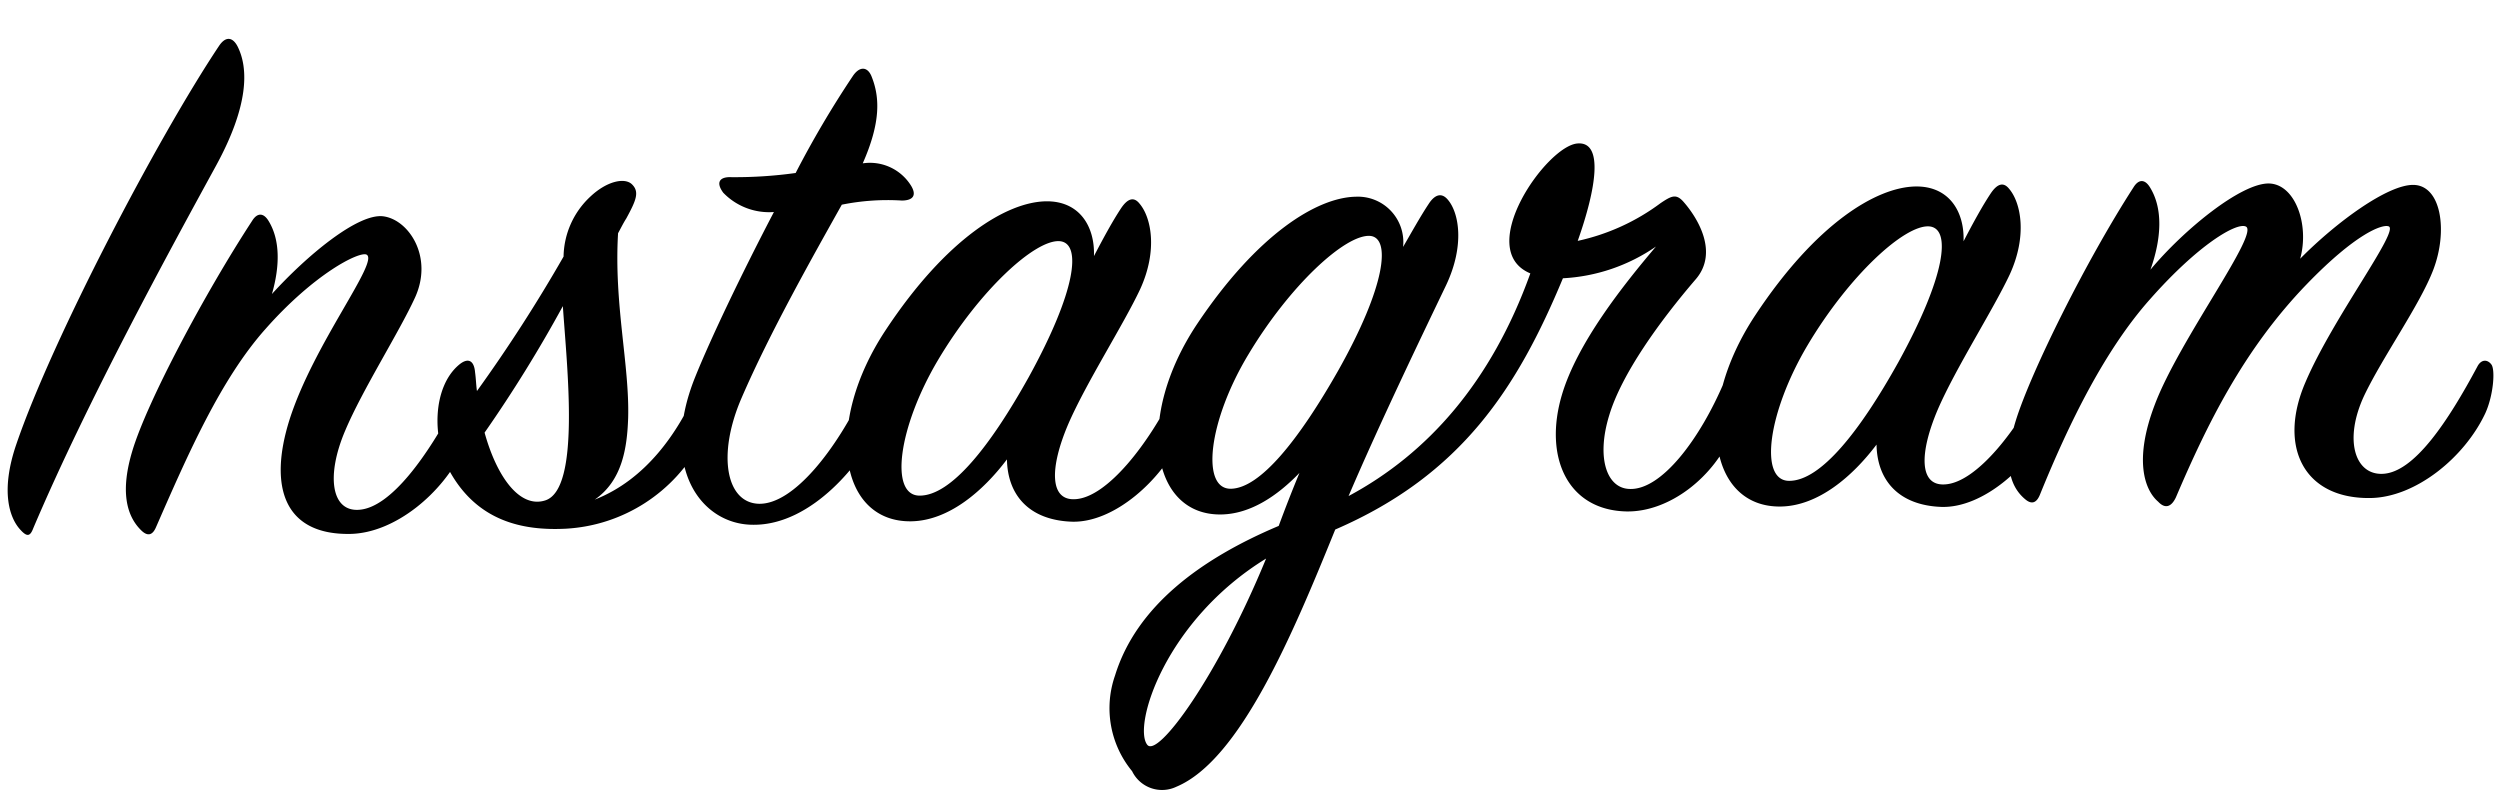
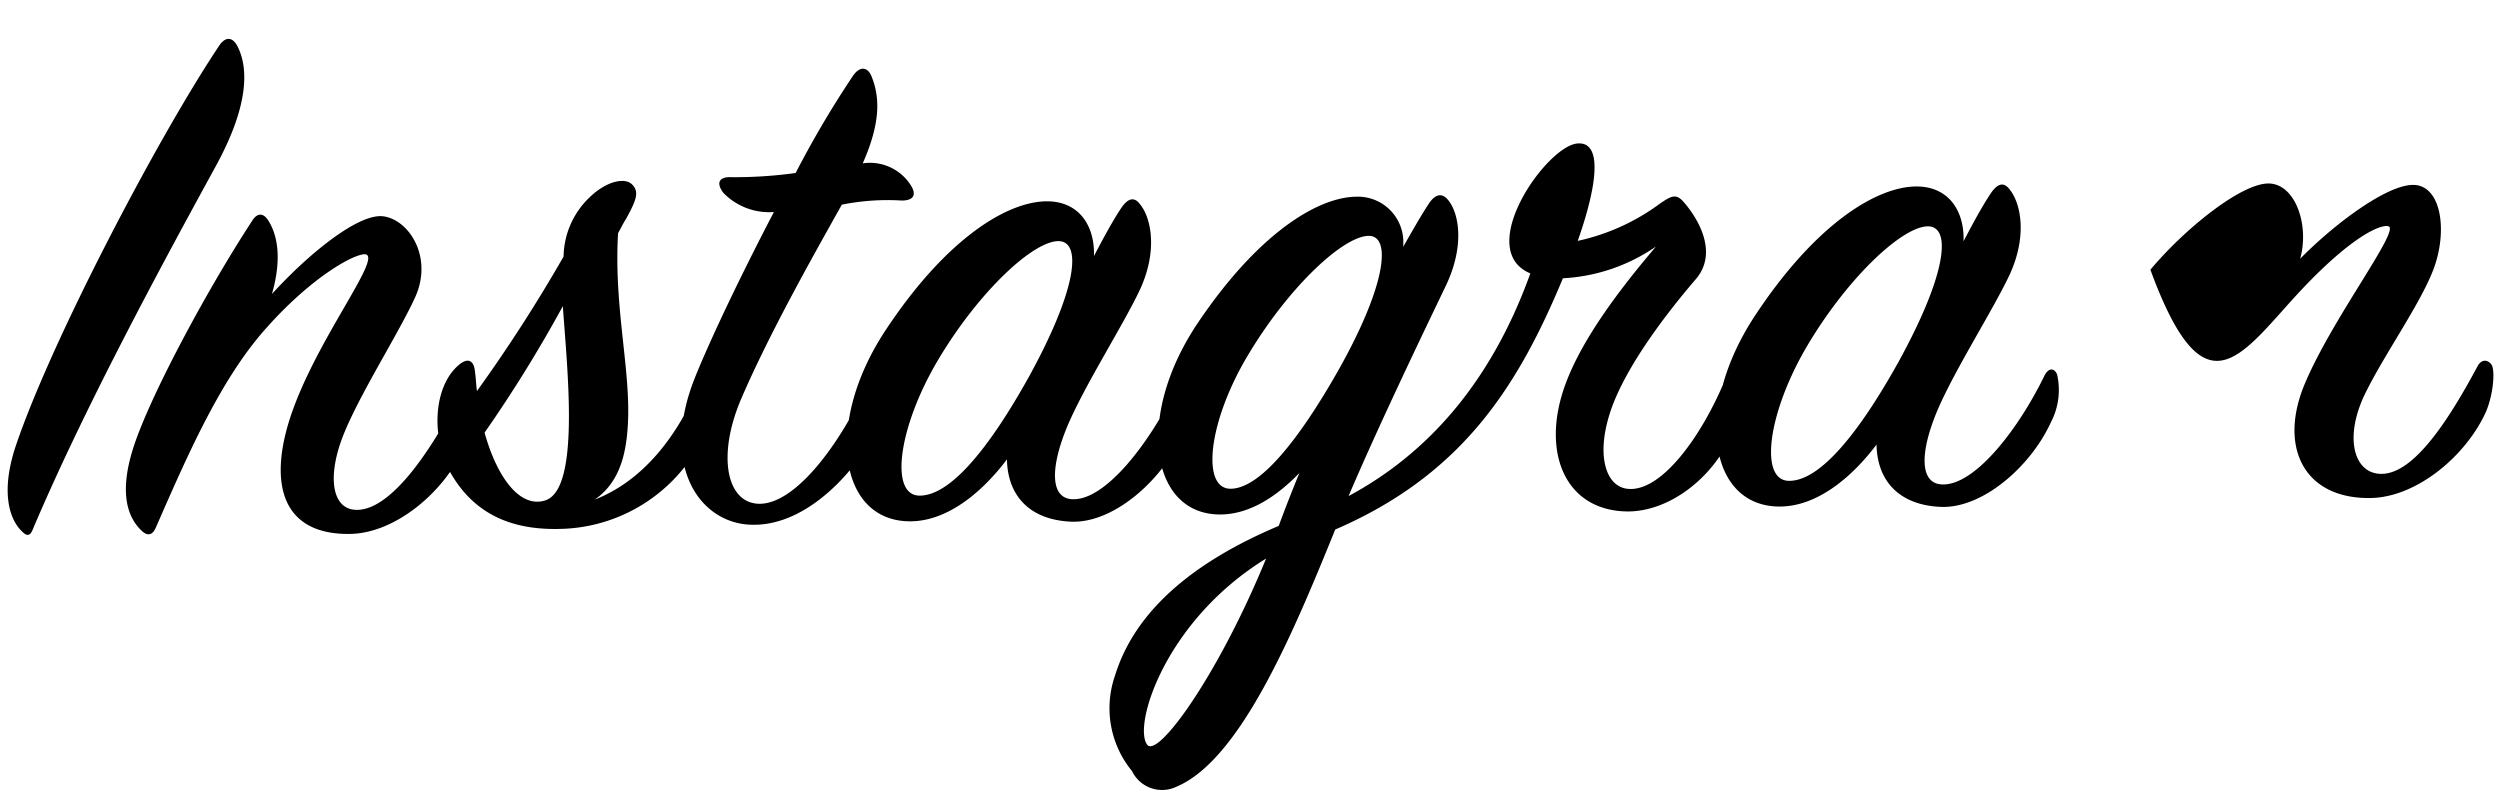
<svg xmlns="http://www.w3.org/2000/svg" width="184.355" height="59.725" viewBox="0 0 184.355 59.725">
-   <path id="パス_32" data-name="パス 32" d="M-74.983-35.112C-79.6-28.443-87.637-13.737-90.43-5.985-91.684-2.508-91-.513-90.2.342c.456.513.684.456.912-.114C-85.13-9.12-78.859-20.121-75.326-26.334c2.451-4.332,2.508-7.068,1.71-8.721C-73.957-35.739-74.47-35.853-74.983-35.112Zm3.591,18.354c.627-2.052.684-3.99-.171-5.415-.342-.57-.8-.627-1.2,0-3.591,5.3-7.98,13.224-9.12,16.815-.912,2.85-.57,4.731.57,5.871.513.513.855.285,1.083-.228,2.451-5.358,4.959-10.83,8.322-14.478,3.648-3.99,6.954-5.586,7.524-5.358,1.026.456-3.99,6.5-5.871,12.084-1.653,4.959-.513,8.493,4.332,8.493,3.306,0,6.9-2.907,8.436-6.1.8-1.653.912-2.964.513-3.591-.285-.456-.684-.456-.969.057-2.166,3.99-4.959,7.752-7.3,7.866-2.052.114-2.394-2.565-.912-5.871,1.311-2.964,4.1-7.182,5.3-9.69,1.425-2.964-.342-5.757-2.223-6.042S-68.827-19.494-71.392-16.758ZM-56.4-9.348c-.057-.456-.057-.912-.114-1.368-.057-.912-.513-1.14-1.2-.57-1.938,1.6-2.109,5.358-.741,7.923,1.938,3.534,5.13,4.389,8.436,4.275a12.01,12.01,0,0,0,10.089-6.27,5.165,5.165,0,0,0,.8-3.762c-.228-.456-.8-.627-1.083,0-1.425,3.078-3.819,6.5-7.638,7.923C-45.8-2.565-45.4-4.959-45.286-7.182c.171-3.933-.912-8.379-.513-13.623.228-.4.4-.741.627-1.083.741-1.311,1.026-1.938.456-2.508-.513-.513-1.824-.285-3.078.855a6.168,6.168,0,0,0-2.052,4.389A112.924,112.924,0,0,1-56.4-9.348ZM-49.96-15.5C-49.732-10.944-48.877-2-51.5-1.2c-1.881.57-3.534-1.767-4.389-5.073A100.139,100.139,0,0,0-49.96-15.5Zm15.675-6.669c-2.451,4.5-4.845,9.291-6.042,12.141C-43.063-3.477-40.042.741-36.28.855c4.56.171,8.322-4.845,9.063-6.5a4.769,4.769,0,0,0,.57-3.249c-.228-.8-.855-.684-1.2,0C-29.953-4.617-33.2-.57-35.767-.684c-2.394-.114-3.021-3.648-1.14-7.809,2.166-4.788,5.415-10.317,7.638-14.136a17.007,17.007,0,0,1,4.446-.228c.855,0,1.083-.4.684-1.083a3.568,3.568,0,0,0-3.534-1.71c1.368-2.964,1.368-4.845.741-6.441-.285-.684-.855-.741-1.368,0a73.242,73.242,0,0,0-4.332,7.068,32.487,32.487,0,0,1-4.731.228c-.855-.057-1.2.342-.627,1.14A4.7,4.7,0,0,0-34.285-22.173Zm23.541,3.648c.114-2.223-1.026-4.1-3.477-4.1-2.85,0-7.353,2.565-11.97,9.291C-30.922-6.441-29.839.8-24.538.8c2.736,0,5.3-2.109,7.125-4.446,0,2.679,1.6,4.5,4.674,4.674,3.135.171,6.726-2.964,8.208-6.1a5.12,5.12,0,0,0,.513-3.534c-.228-.513-.627-.456-.912.057C-6.925-4.617-10.06-.741-12.4-.627c-1.938.114-1.881-2.337-.456-5.529,1.368-3.021,4.218-7.3,5.472-9.861,1.368-2.85.912-5.3.057-6.327q-.6-.77-1.368.342C-9.319-21.09-10-19.893-10.744-18.525ZM-15.7-9.69c-2.907,5.016-5.871,8.664-8.208,8.607-2.223-.057-1.482-5.073,1.539-9.975,3.135-5.073,7.3-8.778,9.12-8.607C-11.6-19.494-12.112-15.96-15.7-9.69ZM4.133-2.28C3.563-.969,3.05.285,2.537,1.6c-5.814,2.337-10.6,5.757-12.255,10.83a7.3,7.3,0,0,0,1.14,7.068,2.452,2.452,0,0,0,3.249,1.2C-.6,18.81,3.449,9.576,6.7,1.938,16.1-1.938,20.321-8.322,23.8-16.3a13.281,13.281,0,0,0,6.9-2.223c-2.451,2.793-5.928,7.011-7.125,10.83C22.145-3.135,23.855.8,28.187.969c3.135.114,6.555-2.394,7.98-5.814a5.115,5.115,0,0,0,.285-3.7c-.228-.57-.627-.456-.855,0C33.716-4.275,30.809-.57,28.472-.684c-1.71-.057-2.451-2.337-1.425-5.472.969-3.021,3.819-6.84,6.555-9.918,1.71-1.938.228-4.5-.855-5.757-.513-.57-.855-.4-1.653.114a15.838,15.838,0,0,1-6.156,2.679c1.425-3.819,2.052-7.3.114-7.182-2.28.114-7.809,7.7-3.648,9.519C18.383-8.721,13.595-3.534,7.724-.513c2.451-5.472,5.814-12.141,7.467-15.447,1.425-2.907,1.026-5.3.228-6.27-.456-.57-.969-.4-1.425.285-.627.912-1.254,2-1.938,3.135a3.351,3.351,0,0,0-3.42-3.762c-2.85,0-7.3,2.622-11.856,9.177C-7.951-6.555-6.868.684-1.681.684.485.684,2.48-.627,4.133-2.28ZM7.1-9.747C4.133-4.731,1.226-1.2-.94-1.2c-2.223,0-1.6-5.016,1.482-9.918,3.135-5.016,7.239-8.664,9.063-8.55C11.2-19.551,10.745-15.96,7.1-9.747ZM1.568,3.99C-2.137,12.6-6.7,18.639-7.438,17.556-8.464,16.131-5.956,8.436,1.568,3.99ZM53.381-18.525c.114-2.223-1.026-4.1-3.477-4.1-2.85,0-7.353,2.565-11.97,9.291C33.2-6.441,34.285.8,39.586.8c2.736,0,5.3-2.109,7.125-4.446,0,2.679,1.6,4.5,4.674,4.674,3.135.171,6.726-2.964,8.208-6.1a5.12,5.12,0,0,0,.513-3.534c-.228-.513-.627-.456-.912.057C57.2-4.617,54.064-.741,51.727-.627c-1.938.114-1.881-2.337-.456-5.529,1.368-3.021,4.218-7.3,5.472-9.861,1.368-2.85.912-5.3.057-6.327q-.6-.77-1.368.342C54.805-21.09,54.121-19.893,53.381-18.525ZM48.421-9.69c-2.907,5.016-5.871,8.664-8.208,8.607-2.223-.057-1.482-5.073,1.539-9.975,3.135-5.073,7.3-8.778,9.12-8.607C52.525-19.494,52.012-15.96,48.421-9.69Zm18.7-6.5c.855-2.28,1.026-4.5.057-6.1-.342-.57-.8-.627-1.2,0-3.591,5.358-7.752,13.4-8.949,16.986-.969,2.907-.684,4.788.57,5.871.513.456.855.228,1.083-.285,2.28-5.358,5.016-10.659,8.379-14.307,3.648-3.99,6.441-5.529,7.125-5.244,1.14.4-5.016,8.265-6.9,13-1.653,4.1-.855,6.327.114,7.182.513.57.969.4,1.311-.285C71.107-4.731,73.9-10.2,78.632-14.934c3.7-3.7,5.643-4.332,6.1-4.161.855.285-4.218,6.669-6.327,11.4C76.294-3.021,78.118.912,83.077.912c3.306,0,6.954-2.85,8.55-6.1.627-1.311.8-3.192.513-3.591s-.741-.4-1.026.114c-2.223,3.99-4.788,7.752-7.125,7.809-2.052.057-2.85-2.565-1.254-5.814,1.425-2.85,4.218-6.612,5.244-9.177,1.14-2.85.684-6.213-1.368-6.27-1.881-.057-5.7,2.622-8.436,5.3.741-2.508-.285-5.529-2.223-5.586C73.9-22.458,69.625-19.1,67.117-16.188Z" transform="matrix(1, -0.017, 0.017, 1, 91.73, 37.225)" />
+   <path id="パス_32" data-name="パス 32" d="M-74.983-35.112C-79.6-28.443-87.637-13.737-90.43-5.985-91.684-2.508-91-.513-90.2.342c.456.513.684.456.912-.114C-85.13-9.12-78.859-20.121-75.326-26.334c2.451-4.332,2.508-7.068,1.71-8.721C-73.957-35.739-74.47-35.853-74.983-35.112Zm3.591,18.354c.627-2.052.684-3.99-.171-5.415-.342-.57-.8-.627-1.2,0-3.591,5.3-7.98,13.224-9.12,16.815-.912,2.85-.57,4.731.57,5.871.513.513.855.285,1.083-.228,2.451-5.358,4.959-10.83,8.322-14.478,3.648-3.99,6.954-5.586,7.524-5.358,1.026.456-3.99,6.5-5.871,12.084-1.653,4.959-.513,8.493,4.332,8.493,3.306,0,6.9-2.907,8.436-6.1.8-1.653.912-2.964.513-3.591-.285-.456-.684-.456-.969.057-2.166,3.99-4.959,7.752-7.3,7.866-2.052.114-2.394-2.565-.912-5.871,1.311-2.964,4.1-7.182,5.3-9.69,1.425-2.964-.342-5.757-2.223-6.042S-68.827-19.494-71.392-16.758ZM-56.4-9.348c-.057-.456-.057-.912-.114-1.368-.057-.912-.513-1.14-1.2-.57-1.938,1.6-2.109,5.358-.741,7.923,1.938,3.534,5.13,4.389,8.436,4.275a12.01,12.01,0,0,0,10.089-6.27,5.165,5.165,0,0,0,.8-3.762c-.228-.456-.8-.627-1.083,0-1.425,3.078-3.819,6.5-7.638,7.923C-45.8-2.565-45.4-4.959-45.286-7.182c.171-3.933-.912-8.379-.513-13.623.228-.4.4-.741.627-1.083.741-1.311,1.026-1.938.456-2.508-.513-.513-1.824-.285-3.078.855a6.168,6.168,0,0,0-2.052,4.389A112.924,112.924,0,0,1-56.4-9.348ZM-49.96-15.5C-49.732-10.944-48.877-2-51.5-1.2c-1.881.57-3.534-1.767-4.389-5.073A100.139,100.139,0,0,0-49.96-15.5Zm15.675-6.669c-2.451,4.5-4.845,9.291-6.042,12.141C-43.063-3.477-40.042.741-36.28.855c4.56.171,8.322-4.845,9.063-6.5a4.769,4.769,0,0,0,.57-3.249c-.228-.8-.855-.684-1.2,0C-29.953-4.617-33.2-.57-35.767-.684c-2.394-.114-3.021-3.648-1.14-7.809,2.166-4.788,5.415-10.317,7.638-14.136a17.007,17.007,0,0,1,4.446-.228c.855,0,1.083-.4.684-1.083a3.568,3.568,0,0,0-3.534-1.71c1.368-2.964,1.368-4.845.741-6.441-.285-.684-.855-.741-1.368,0a73.242,73.242,0,0,0-4.332,7.068,32.487,32.487,0,0,1-4.731.228c-.855-.057-1.2.342-.627,1.14A4.7,4.7,0,0,0-34.285-22.173Zm23.541,3.648c.114-2.223-1.026-4.1-3.477-4.1-2.85,0-7.353,2.565-11.97,9.291C-30.922-6.441-29.839.8-24.538.8c2.736,0,5.3-2.109,7.125-4.446,0,2.679,1.6,4.5,4.674,4.674,3.135.171,6.726-2.964,8.208-6.1a5.12,5.12,0,0,0,.513-3.534c-.228-.513-.627-.456-.912.057C-6.925-4.617-10.06-.741-12.4-.627c-1.938.114-1.881-2.337-.456-5.529,1.368-3.021,4.218-7.3,5.472-9.861,1.368-2.85.912-5.3.057-6.327q-.6-.77-1.368.342C-9.319-21.09-10-19.893-10.744-18.525ZM-15.7-9.69c-2.907,5.016-5.871,8.664-8.208,8.607-2.223-.057-1.482-5.073,1.539-9.975,3.135-5.073,7.3-8.778,9.12-8.607C-11.6-19.494-12.112-15.96-15.7-9.69ZM4.133-2.28C3.563-.969,3.05.285,2.537,1.6c-5.814,2.337-10.6,5.757-12.255,10.83a7.3,7.3,0,0,0,1.14,7.068,2.452,2.452,0,0,0,3.249,1.2C-.6,18.81,3.449,9.576,6.7,1.938,16.1-1.938,20.321-8.322,23.8-16.3a13.281,13.281,0,0,0,6.9-2.223c-2.451,2.793-5.928,7.011-7.125,10.83C22.145-3.135,23.855.8,28.187.969c3.135.114,6.555-2.394,7.98-5.814a5.115,5.115,0,0,0,.285-3.7c-.228-.57-.627-.456-.855,0C33.716-4.275,30.809-.57,28.472-.684c-1.71-.057-2.451-2.337-1.425-5.472.969-3.021,3.819-6.84,6.555-9.918,1.71-1.938.228-4.5-.855-5.757-.513-.57-.855-.4-1.653.114a15.838,15.838,0,0,1-6.156,2.679c1.425-3.819,2.052-7.3.114-7.182-2.28.114-7.809,7.7-3.648,9.519C18.383-8.721,13.595-3.534,7.724-.513c2.451-5.472,5.814-12.141,7.467-15.447,1.425-2.907,1.026-5.3.228-6.27-.456-.57-.969-.4-1.425.285-.627.912-1.254,2-1.938,3.135a3.351,3.351,0,0,0-3.42-3.762c-2.85,0-7.3,2.622-11.856,9.177C-7.951-6.555-6.868.684-1.681.684.485.684,2.48-.627,4.133-2.28ZM7.1-9.747C4.133-4.731,1.226-1.2-.94-1.2c-2.223,0-1.6-5.016,1.482-9.918,3.135-5.016,7.239-8.664,9.063-8.55C11.2-19.551,10.745-15.96,7.1-9.747ZM1.568,3.99C-2.137,12.6-6.7,18.639-7.438,17.556-8.464,16.131-5.956,8.436,1.568,3.99ZM53.381-18.525c.114-2.223-1.026-4.1-3.477-4.1-2.85,0-7.353,2.565-11.97,9.291C33.2-6.441,34.285.8,39.586.8c2.736,0,5.3-2.109,7.125-4.446,0,2.679,1.6,4.5,4.674,4.674,3.135.171,6.726-2.964,8.208-6.1a5.12,5.12,0,0,0,.513-3.534c-.228-.513-.627-.456-.912.057C57.2-4.617,54.064-.741,51.727-.627c-1.938.114-1.881-2.337-.456-5.529,1.368-3.021,4.218-7.3,5.472-9.861,1.368-2.85.912-5.3.057-6.327q-.6-.77-1.368.342C54.805-21.09,54.121-19.893,53.381-18.525ZM48.421-9.69c-2.907,5.016-5.871,8.664-8.208,8.607-2.223-.057-1.482-5.073,1.539-9.975,3.135-5.073,7.3-8.778,9.12-8.607C52.525-19.494,52.012-15.96,48.421-9.69Zm18.7-6.5C71.107-4.731,73.9-10.2,78.632-14.934c3.7-3.7,5.643-4.332,6.1-4.161.855.285-4.218,6.669-6.327,11.4C76.294-3.021,78.118.912,83.077.912c3.306,0,6.954-2.85,8.55-6.1.627-1.311.8-3.192.513-3.591s-.741-.4-1.026.114c-2.223,3.99-4.788,7.752-7.125,7.809-2.052.057-2.85-2.565-1.254-5.814,1.425-2.85,4.218-6.612,5.244-9.177,1.14-2.85.684-6.213-1.368-6.27-1.881-.057-5.7,2.622-8.436,5.3.741-2.508-.285-5.529-2.223-5.586C73.9-22.458,69.625-19.1,67.117-16.188Z" transform="matrix(1, -0.017, 0.017, 1, 91.73, 37.225)" />
</svg>